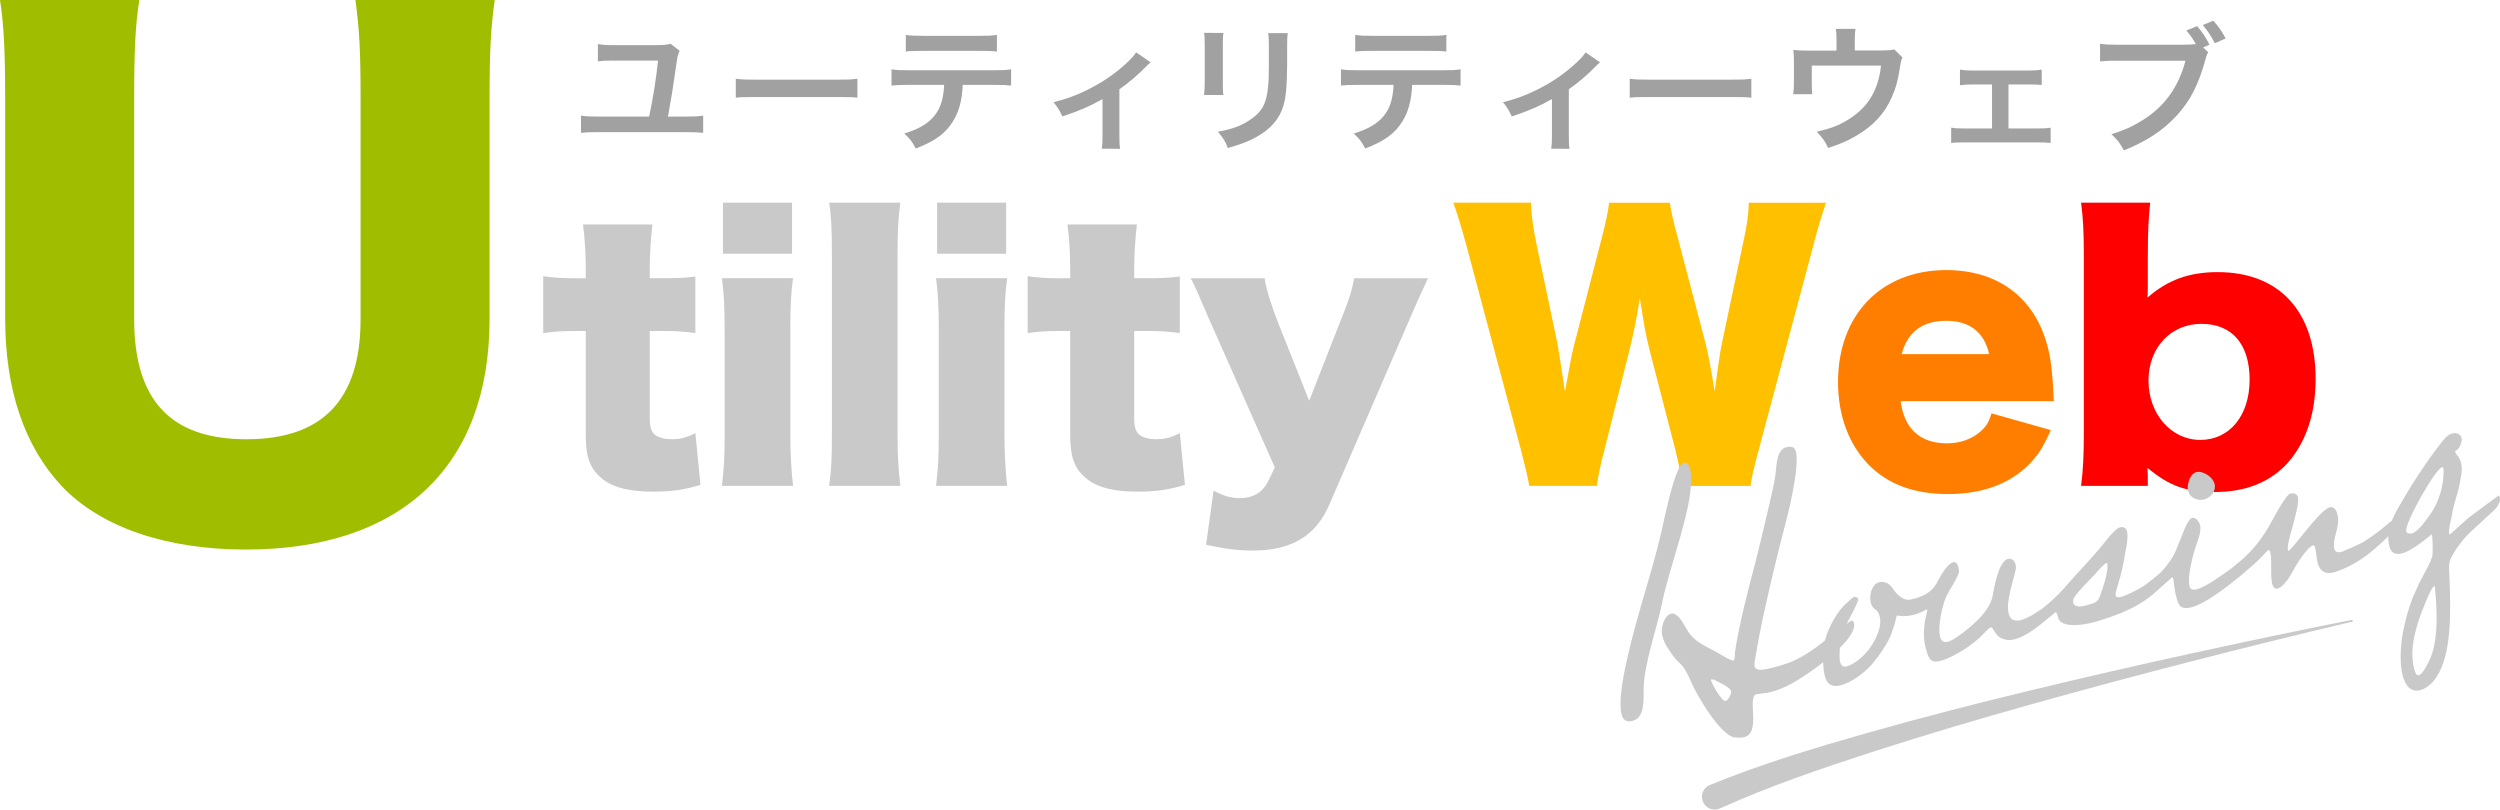
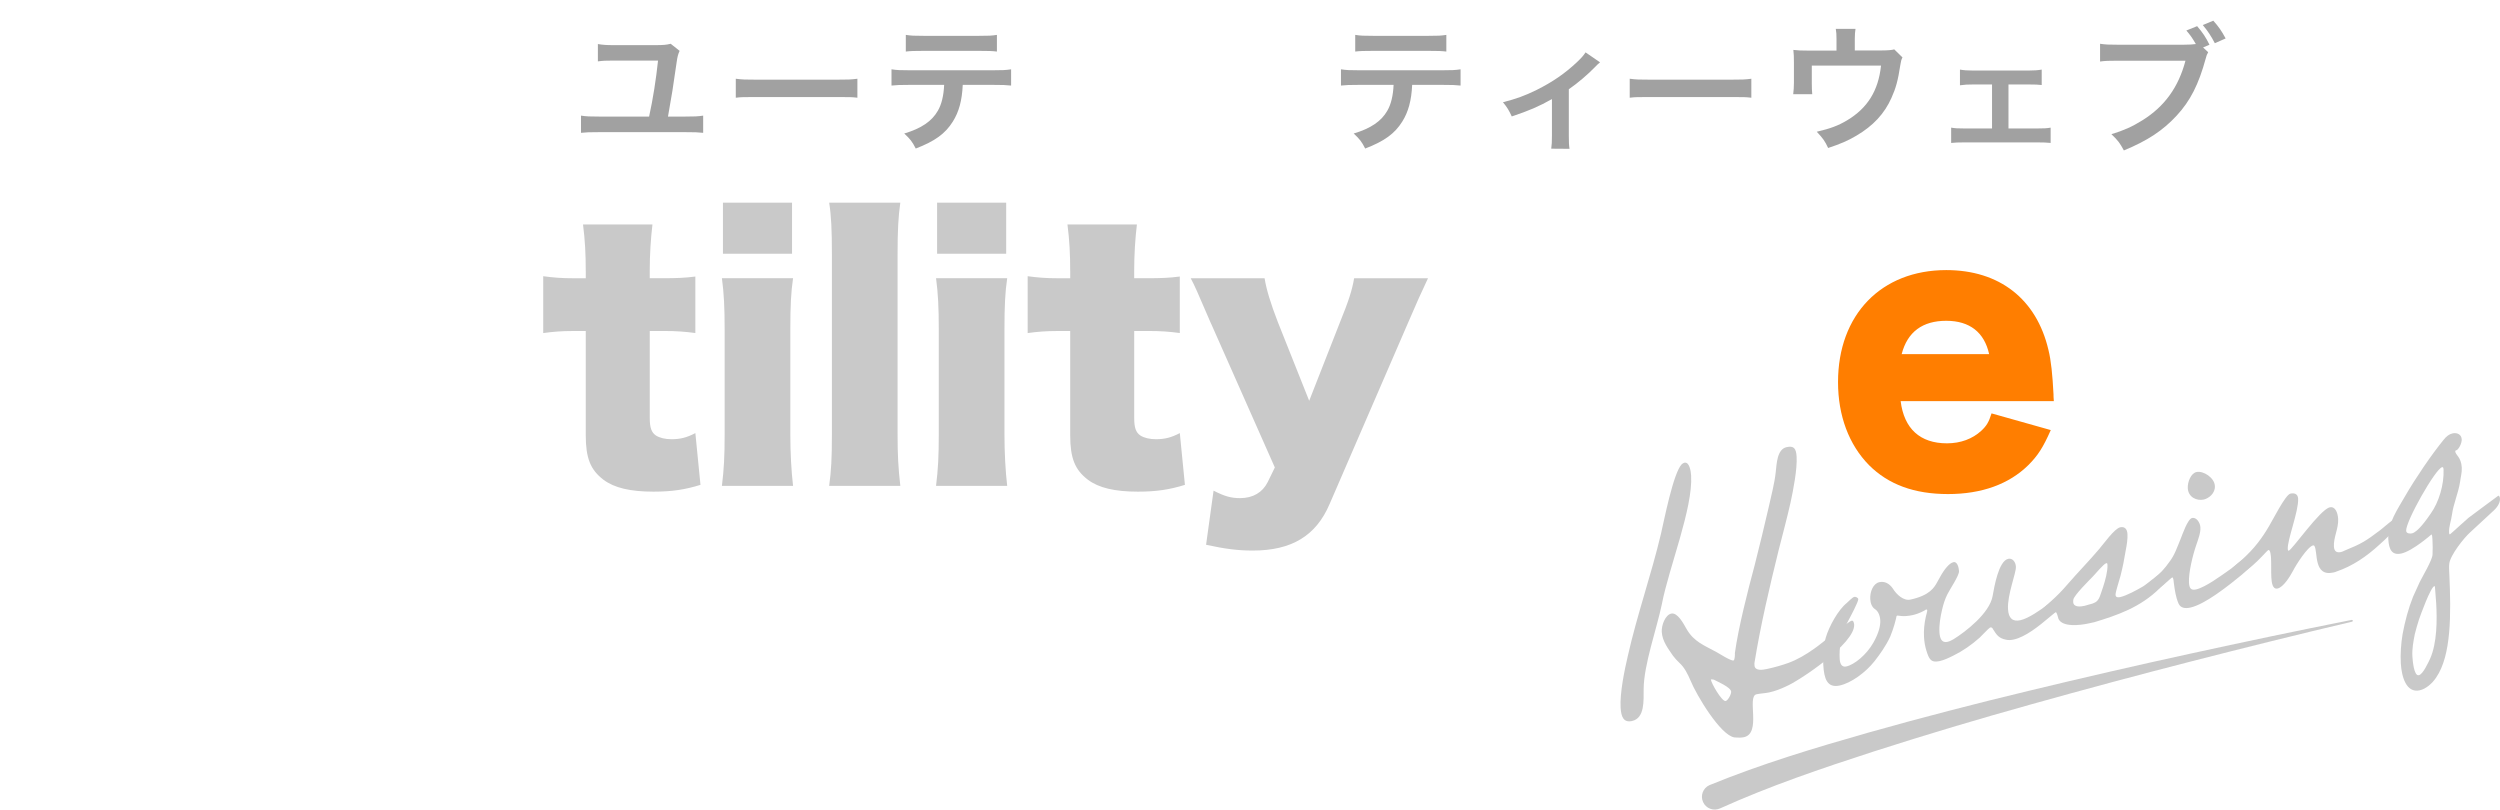
<svg xmlns="http://www.w3.org/2000/svg" id="_レイヤー_2" viewBox="0 0 915.07 296.34">
  <defs>
    <style>.cls-1{fill:#c9c9c9;}.cls-2{fill:#ff7e00;}.cls-3{fill:#a1a1a1;}.cls-4{fill:#ffc000;}.cls-5{fill:#a0bd00;}.cls-6{fill:red;}</style>
  </defs>
  <g id="_レイヤー_1-2">
    <g>
      <g>
        <g>
          <path class="cls-1" d="M214.4,99.22c0-6.23-.25-11.21-1-17.07h25.42c-.62,5.11-1,11.09-1,17.07v2.62h4.49c5.48,0,8.35-.12,12.21-.62v20.68c-3.74-.5-6.98-.75-11.46-.75h-5.23v31.9c0,3.49,.62,5.23,2.24,6.35,1.37,.87,3.36,1.37,5.73,1.37,3.24,0,5.61-.62,8.72-2.24l1.87,18.94c-5.6,1.75-10.46,2.49-17.19,2.49-8.47,0-14.33-1.37-18.32-4.36-4.73-3.61-6.48-7.85-6.48-16.32v-38.12h-4.73c-3.99,0-7.23,.25-10.84,.75v-20.81c3.61,.5,6.73,.75,11.09,.75h4.49v-2.62Z" />
          <path class="cls-1" d="M290.28,101.84c-.75,5.11-1,10.09-1,18.81v38.37c0,6.73,.37,13.46,1,18.81h-26.04c.75-6.1,1-10.84,1-18.81v-38.37c0-8.1-.25-13.21-1-18.81h26.04Zm-.37-8.97h-25.29v-18.69h25.29v18.69Z" />
          <path class="cls-1" d="M329.54,74.18c-.75,5.23-1,10.34-1,18.81v66.03c0,7.48,.25,12.21,1,18.81h-26.04c.75-5.61,1-9.84,1-18.81V92.99c0-8.85-.25-14.08-1-18.81h26.04Z" />
          <path class="cls-1" d="M368.66,101.84c-.75,5.11-1,10.09-1,18.81v38.37c0,6.73,.37,13.46,1,18.81h-26.04c.75-6.1,1-10.84,1-18.81v-38.37c0-8.1-.25-13.21-1-18.81h26.04Zm-.37-8.97h-25.29v-18.69h25.29v18.69Z" />
          <path class="cls-1" d="M391.72,99.22c0-6.23-.25-11.21-1-17.07h25.42c-.62,5.11-1,11.09-1,17.07v2.62h4.49c5.48,0,8.35-.12,12.21-.62v20.68c-3.74-.5-6.98-.75-11.46-.75h-5.23v31.9c0,3.49,.62,5.23,2.24,6.35,1.37,.87,3.36,1.37,5.73,1.37,3.24,0,5.61-.62,8.72-2.24l1.87,18.94c-5.6,1.75-10.46,2.49-17.19,2.49-8.47,0-14.33-1.37-18.32-4.36-4.73-3.61-6.48-7.85-6.48-16.32v-38.12h-4.73c-3.99,0-7.23,.25-10.84,.75v-20.81c3.61,.5,6.73,.75,11.09,.75h4.49v-2.62Z" />
          <path class="cls-1" d="M443.31,118.54c-5.36-12.46-5.85-13.58-7.47-16.69h27.04c.62,3.99,2.24,9.34,4.86,16.07l11.46,28.78,11.09-28.28c3.49-8.6,4.61-12.21,5.36-16.57h27.04q-3.11,6.48-7.47,16.69l-28.53,65.91c-4.98,11.71-13.95,17.07-28.16,17.07-5.48,0-10.22-.62-17.07-2.12l2.74-19.81c4.11,2.12,6.48,2.74,9.72,2.74,4.74,0,8.22-2.12,10.09-5.86l2.62-5.36-23.3-52.58Z" />
-           <path class="cls-4" d="M615.81,177.84c-.5-3.99-1.37-8.35-2.62-13.33l-9.47-36.63c-1.25-4.86-2.24-10.59-3.49-18.81-.75,5.11-2.24,12.96-3.74,18.81l-9.22,36.75c-1.62,6.23-2.37,9.84-2.74,13.21h-24.79c-.62-3.61-1.25-6.23-3.11-13.45l-19.94-74.75c-1.75-6.36-3.49-12.09-4.74-15.45h28.41c.12,4.49,.75,8.47,1.74,13.71l7.97,37.88c.37,1.87,1.25,7.73,2.74,17.57,1.87-10.47,2.74-14.95,3.49-17.57l9.97-38.62c1.5-5.61,2.24-9.47,2.74-12.96h22.18c.5,3.24,1.25,6.73,2.87,12.59l10.09,38.38c1,3.99,1.87,8.1,3.49,18.19q.25-2.37,1-7.6c.37-2.74,1.25-8.72,1.75-10.72l7.85-37.13c1.25-5.73,1.75-9.34,1.87-13.71h28.28c-1.25,3.37-2.99,9.22-4.61,15.45l-19.94,74.63c-1.62,5.86-2.74,10.59-3.11,13.58h-24.92Z" />
          <path class="cls-2" d="M695.69,146.82c1.25,10.09,7.1,15.45,16.95,15.45,4.98,0,9.34-1.62,12.58-4.61,1.87-1.75,2.74-3.11,3.74-6.35l21.68,6.11c-2.87,6.48-4.73,9.34-8.22,12.83-7.1,6.98-17.07,10.59-29.4,10.59s-21.81-3.49-28.91-10.59c-7.35-7.48-11.34-18.06-11.34-30.4,0-24.67,15.82-40.99,39.62-40.99,19.44,0,33.02,10.59,37.38,29.15,1,3.99,1.5,9.22,1.87,16.32,0,.5,0,1.25,.12,2.49h-56.07Zm32.39-17.19c-1.75-7.97-7.1-12.21-15.7-12.21s-14.2,3.99-16.32,12.21h32.02Z" />
-           <path class="cls-6" d="M761.74,177.84c.75-5.98,1-11.21,1-19.56V93.74c0-9.1-.25-13.58-1-19.56h25.29c-.62,5.98-.87,10.47-.87,19.56v10.47c0,1.87,0,2.99-.12,4.73,7.35-6.48,15.32-9.34,25.66-9.34,22.68,0,35.88,14.45,35.88,39.12,0,13.33-3.86,24.05-11.09,31.65-6.48,6.48-14.95,9.72-25.92,9.72-10.34,0-16.45-2.12-24.54-8.85,0,.37,.12,1.99,.12,2.62v3.99h-24.42Zm44.11-59.31c-11.34,0-19.44,8.72-19.44,20.81s8.22,21.68,18.94,21.68,18.07-8.85,18.07-22.05-6.61-20.43-17.57-20.43" />
-           <path class="cls-5" d="M181.08,0c-1.42,10.15-1.89,18.65-1.89,35.65V116.87c0,53.83-32.34,84.28-89.24,84.28-29.28,0-53.12-8.27-67.29-23.14C8.97,163.37,1.89,142.84,1.89,116.39V35.65C1.89,19.36,1.42,8.97,0,0H51c-1.41,8.73-1.89,18.18-1.89,35.65V116.87c0,29.75,13.46,43.91,41.08,43.91s41.79-14.16,41.79-43.91V35.65c0-17.71-.47-25.02-1.89-35.65h51Z" />
        </g>
        <path class="cls-3" d="M248.76,18.62c-.57,1.2-.83,2.25-1.09,4.15-1.25,8.85-1.82,12.4-3.17,19.9h6.13c3.63,0,4.78-.05,6.75-.35v6.3c-1.87-.2-3.06-.25-6.65-.25h-31.37c-3.63,0-4.83,.05-6.7,.25v-6.3c1.97,.3,3.12,.35,6.8,.35h18.13c1.45-6.6,2.54-13.65,3.27-20.5h-16.2c-2.91,0-4,.05-5.82,.3v-6.35c1.82,.3,2.96,.4,5.77,.4h15.11c3.12,0,4.16-.1,5.77-.5l3.27,2.6Z" />
        <path class="cls-3" d="M269.33,28.82c2.29,.3,3.27,.35,8.41,.35h27.68c5.14,0,6.13-.05,8.41-.35v6.95c-2.08-.25-2.65-.25-8.46-.25h-27.58c-5.82,0-6.39,0-8.47,.25v-6.95Z" />
        <path class="cls-3" d="M352.39,31.07c-.26,5.75-1.4,9.9-3.64,13.45-2.75,4.4-6.54,7.15-13.56,9.85-1.3-2.55-1.97-3.4-4.21-5.5,6.23-1.85,10.13-4.5,12.31-8.35,1.35-2.3,2.13-5.55,2.29-9.45h-12.67c-3.53,0-4.73,.05-6.6,.25v-5.95c1.97,.3,3.12,.35,6.7,.35h30.38c3.53,0,4.73-.05,6.7-.35v5.95c-1.87-.2-3.06-.25-6.6-.25h-11.11Zm-20.83-18.3c1.92,.3,2.96,.35,6.7,.35h19.94c3.74,0,4.78-.05,6.7-.35v6.1c-1.71-.2-2.96-.25-6.6-.25h-20.15c-3.64,0-4.88,.05-6.6,.25v-6.1Z" />
-         <path class="cls-3" d="M421.16,22.82q-.73,.55-1.77,1.65c-2.6,2.7-6.39,5.95-9.66,8.2v17c0,2.3,.05,3.55,.26,4.8l-6.7-.05c.21-1.45,.26-2.4,.26-4.75v-13.4c-4.67,2.65-8.41,4.25-14.7,6.35-1.09-2.3-1.56-3.15-3.22-5.2,4.88-1.25,8.05-2.4,12.31-4.5,5.82-2.9,10.39-6.05,14.75-10.15,1.71-1.65,2.34-2.35,3.17-3.6l5.3,3.65Z" />
        <path class="cls-3" d="M596.54,28.82c2.29,.3,3.27,.35,8.41,.35h27.68c5.14,0,6.13-.05,8.41-.35v6.95c-2.08-.25-2.65-.25-8.47-.25h-27.58c-5.82,0-6.39,0-8.47,.25v-6.95Z" />
-         <path class="cls-3" d="M447.81,12.07c-.21,1.4-.21,1.85-.21,4.5v13.8c0,2.5,0,3.15,.21,4.4h-7.11c.16-1.15,.26-2.7,.26-4.5v-13.75c0-2.55-.05-3.2-.21-4.5l7.06,.05Zm23.58,.05c-.21,1.25-.26,1.8-.26,4.65v6.75c-.05,7.8-.42,12-1.35,15.15-1.51,5-4.83,8.75-10.23,11.65-2.75,1.5-5.35,2.5-10.13,3.85-.93-2.45-1.46-3.3-3.63-5.95,5.09-.95,8.1-2,11.22-4,4.88-3.1,6.59-6.15,7.17-12.75,.21-2.15,.26-4.35,.26-8.35v-6.25c0-2.55-.05-3.6-.26-4.75h7.22Z" />
        <path class="cls-3" d="M516.89,31.07c-.26,5.75-1.4,9.9-3.63,13.45-2.75,4.4-6.54,7.15-13.56,9.85-1.3-2.55-1.97-3.4-4.21-5.5,6.23-1.85,10.13-4.5,12.31-8.35,1.35-2.3,2.13-5.55,2.29-9.45h-12.67c-3.53,0-4.73,.05-6.59,.25v-5.95c1.97,.3,3.12,.35,6.7,.35h30.38c3.53,0,4.73-.05,6.7-.35v5.95c-1.87-.2-3.06-.25-6.6-.25h-11.12Zm-20.83-18.3c1.92,.3,2.96,.35,6.7,.35h19.94c3.74,0,4.78-.05,6.7-.35v6.1c-1.71-.2-2.96-.25-6.6-.25h-20.15c-3.64,0-4.88,.05-6.6,.25v-6.1Z" />
        <path class="cls-3" d="M585.66,22.82q-.73,.55-1.77,1.65c-2.6,2.7-6.39,5.95-9.66,8.2v17c0,2.3,.05,3.55,.26,4.8l-6.7-.05c.21-1.45,.26-2.4,.26-4.75v-13.4c-4.67,2.65-8.41,4.25-14.7,6.35-1.09-2.3-1.56-3.15-3.22-5.2,4.88-1.25,8.05-2.4,12.31-4.5,5.82-2.9,10.39-6.05,14.75-10.15,1.71-1.65,2.34-2.35,3.17-3.6l5.3,3.65Z" />
        <path class="cls-3" d="M696.36,21.02c-.47,.95-.52,1.25-.78,2.75-.88,5.75-1.66,8.55-3.27,12.1-2.55,5.75-6.7,10.2-12.83,13.8-3.12,1.85-5.82,3-10.33,4.5-1.2-2.55-1.82-3.45-4.16-5.95,4.93-1.15,7.79-2.2,11.06-4.15,7.53-4.5,11.48-10.85,12.46-20.05h-25.34v6.45c0,1.55,.05,2.9,.16,4h-6.96c.16-1.25,.26-2.8,.26-4.2v-7.25c0-2.1-.05-3.4-.21-4.75,1.82,.2,2.75,.25,5.61,.25h10.18v-4.3c0-1.6-.05-2.5-.26-3.65h7.22c-.16,.85-.26,2.2-.26,3.6v4.3h9.35q3.84,0,5.09-.4l3.01,2.95Z" />
        <path class="cls-3" d="M735.17,47.02h10.59c2.44,0,3.38-.05,4.83-.3v5.6c-1.51-.15-2.54-.2-4.83-.2h-26.75c-2.34,0-3.37,.05-4.83,.2v-5.6c1.46,.25,2.39,.3,4.78,.3h10.18V30.92h-6.96c-1.92,0-3.01,.05-4.78,.3v-5.75c1.4,.25,2.65,.35,4.73,.35h20.41c2.18,0,3.32-.1,4.78-.35v5.65c-1.4-.15-2.18-.2-4.73-.2h-7.43v16.1Z" />
        <path class="cls-3" d="M808.25,19.12c-.47,.85-.62,1.2-.88,2.25-2.6,9.55-5.66,15.55-10.65,20.95-5.09,5.5-10.65,9.15-19.32,12.75-1.46-2.7-2.13-3.65-4.57-5.95,4.57-1.4,7.53-2.7,11.37-5.1,8.1-5.05,13.19-12.1,15.74-21.8h-24.72c-3.48,0-4.67,.05-6.54,.3v-6.5c2.03,.3,3.12,.35,6.65,.35h23.84c2.18,0,3.53-.1,4.57-.25-1.25-2.15-2.08-3.35-3.48-4.95l3.95-1.6c2.13,2.5,3.06,3.9,4.52,6.8l-2.34,1,1.87,1.75Zm2.44-3.3c-1.4-2.7-2.6-4.5-4.41-6.65l3.84-1.6c1.97,2.2,3.06,3.75,4.52,6.5l-3.95,1.75Z" />
      </g>
      <g>
        <path class="cls-1" d="M625.84,287.33c19.05-7.79,38.46-13.59,57.94-19.15,19.49-5.5,39.06-10.57,58.7-15.29,19.64-4.75,39.32-9.29,59.04-13.59,19.72-4.31,39.48-8.48,59.28-12.4,.18-.04,.36,.08,.4,.26,.04,.18-.08,.35-.25,.39-19.64,4.62-39.22,9.5-58.76,14.51-19.54,5-39.02,10.24-58.43,15.67-19.42,5.41-38.73,11.16-57.88,17.32-19.11,6.19-38.22,12.68-56.27,20.84l-.05,.02c-2.36,1.06-5.13,.02-6.19-2.34-1.07-2.36-.02-5.13,2.34-6.19,.05-.02,.11-.05,.16-.07" />
        <path class="cls-1" d="M608.35,220.88c-1.94,9.34-6.69,22.44-6.73,31.37-.04,4.14,.48,10.63-4.29,11.67-2.99,.65-3.94-1.45-4.14-4.88-.31-5.38,1.41-13.69,2.63-18.91,3.4-15.11,8.61-29.8,12.15-44.78,1.11-4.7,4.5-22.29,7.62-25.45,.26-.22,.66-.47,.93-.53,1.91-.42,2.4,3.28,2.48,4.74,.69,11.91-8.11,33.65-10.66,46.77Zm45.31,30.41c-2.01,.94-4.04,1.71-6.08,2.15-1.5,.33-3.15,.36-4.65,.68-3.67,.8,1.93,14.28-4.6,15.71-1.09,.24-2.33,.18-3.44,.09-5.14-.7-14-15.61-16.09-20.77-1.11-2.57-2.21-4.8-4.1-6.54-.87-.8-1.61-1.63-2.36-2.62-1.66-2.45-3.89-5.26-4.09-8.69-.14-2.45,1.29-6.23,3.47-6.71,2.31-.5,4.48,3.65,5.56,5.56,2.76,4.85,6.7,6.14,10.97,8.51,.85,.47,5.29,3.3,6.24,3.1,.54-.12,.56-2.27,.53-2.76,1.26-9.2,4.74-22.84,7.24-32.14,1.79-7.17,3.58-14.33,5.23-21.63,.87-3.99,2.01-8.2,2.46-12.27,.37-3.22,.47-8.53,4.01-9.3,2.59-.57,3.47,.4,3.65,3.5,.26,4.57-1.23,12.16-2.2,16.67-1.31,5.9-2.91,11.7-4.36,17.47-3.35,13.62-6.56,27.2-8.8,40.91-.12,.36-.09,.85-.06,1.34,.12,2.12,2.99,1.66,4.49,1.33l.54-.12c2.45-.54,4.89-1.23,7.32-2.09,3.37-1.23,6.44-3.06,9.48-5.21,2.26-1.48,12.38-9.97,13.74-10.27,.68-.15,.88,.96,.91,1.45,.4,6.85-20.03,20.56-25.01,22.64Zm-26.33-2.51c-.28-.1-.97-.12-1.11-.09,.08,1.3,4.06,8.2,5.42,7.9,.82-.18,2.06-2.43,2.01-3.41-.09-1.63-5.04-3.69-6.32-4.4Z" />
        <path class="cls-1" d="M668.26,233.47c1.21-4.23,4.65-10.35,7.72-12.77,.74-.63,2.02-2.07,2.79-2.24,.38-.08,1.38,.28,1.41,.86,.05,.92-2.75,6.2-3.54,7.65-2.92,5.07-3.48,10.44-3.26,14.24,.1,1.73,.76,3.1,2.4,2.74,2.98-.65,7.44-4.31,9.91-8.69,2.03-3.59,2.65-6.29,2.54-8.25-.13-2.19-1.08-3.5-1.89-4.02-1.11-.69-1.68-2.08-1.77-3.69-.15-2.65,1.03-5.71,3.34-6.21,2.02-.44,3.73,.59,4.9,2.31,1.4,2.26,3.96,4.61,6.46,4.07,7.01-1.53,8.7-4.35,9.84-6.46l.97-1.73c.79-1.46,1.69-2.82,2.6-3.83,.64-.72,1.47-1.49,2.34-1.68,1.44-.32,1.96,2.02,2.04,3.29,.09,1.61-3.41,6.69-4.28,8.51-.87,1.71-1.45,3.58-1.91,5.55-.63,2.59-1.13,5.73-.98,8.26,.13,2.3,.82,4.02,2.93,3.56,.77-.17,1.52-.57,2.18-.94,4.41-2.71,13.26-9.54,14.36-15.85,.59-3.28,2.17-12.84,5.73-13.61,1.54-.34,2.7,1.16,2.79,2.89,.13,2.3-3.2,10.26-2.89,15.56,.19,3.34,1.73,4.64,4.51,4.03,3.08-.67,7.46-3.85,10.27-5.86,1.58-1.28,5.37-4.79,7-5.14,.67-.15,.78,.06,.82,.75,.2,3.45-5.6,7.52-7.54,9.23-3.71,3.14-8.64,7.13-12.96,8.08-.96,.21-1.93,.3-2.92,.05-2.46-.51-3.3-1.61-4.7-3.87-.12-.32-.43-.72-1.01-.6-.66,.38-3.04,3-3.87,3.76-2.96,2.63-6.14,4.84-9.55,6.52-1.7,.84-3.41,1.68-5.13,2.05-3.17,.69-3.84-.79-4.8-3.85-.48-1.53-.77-3.21-.87-4.94-.14-2.42,.11-4.92,.64-7.37,.15-.73,.57-1.99,.54-2.45-.01-.23-.12-.32-.31-.28-.19,.04-.38,.08-.75,.4-1.79,.97-3.23,1.4-4.28,1.64-3.55,.78-5.25,.1-5.63,.18-.29,.06-.37,.43-.43,1.03-.78,3.32-1.97,6.26-2.14,6.65-1.47,3.24-3.8,6.54-5.8,9.08-3.27,4.09-8.49,7.92-12.72,8.84-4.61,1.01-5.7-2.6-5.98-7.44-.21-3.69-.17-6.26,.88-9.99Z" />
        <path class="cls-1" d="M790.56,215.27c-7.08,7.03-15.58,9.93-23.99,12.47l-2.31,.5c-2.59,.57-9.35,1.46-10.8-1.72-.12-.44-.63-2.54-1.02-2.46-.58,.13-1.98,1.13-3.13,1.38-.58,.13-2.5,.43-2.57-.72-.03-.58,.32-1.12,.59-1.53,.54-.7,2.87-2.61,3.51-3.22,2.03-1.84,3.96-3.78,5.79-5.93,3.83-4.45,7.96-8.62,11.7-13.05,1.64-1.88,5.6-7.52,7.71-7.98,1.54-.34,2.56,.49,2.67,2.45,.11,1.84-.25,4.02-.63,5.97-.5,3.14-1.1,6.19-1.9,9.28l-1.3,4.48c-.15,.73-.57,1.87-.53,2.57,.06,1.04,1.12,.92,1.7,.79,2.4-.53,6.17-2.63,8.43-3.94,1.97-1.25,8.92-7.2,9.69-7.37,.58-.13,.89,.27,.93,.85,.13,2.3-3.25,5.96-4.55,7.17Zm-19.6-9.13c-.96,.21-4.05,4.03-4.97,4.93-1.1,1.17-6.81,6.74-7.1,8.43,.01,.23-.07,.48-.05,.83,.12,2.07,2.73,1.74,4.17,1.42l1.63-.47c4.04-.88,3.65-2.43,5.17-6.49,.74-2.26,1.71-5.74,1.58-8.04-.02-.35-.04-.69-.42-.61Z" />
        <path class="cls-1" d="M820.62,210.33c-4.83,3.97-13.48,10.87-18.86,12.05-1.73,.38-3.58,.32-4.37-1.5-1.01-2.34-1.35-4.84-1.7-7.44-.02-.34-.13-2.19-.61-2.08-.48,.1-5.15,5.21-8.51,5.94-.58,.13-2.41,.29-2.47-.74-.03-.58,.32-1.12,.59-1.53,.46-.57,3.06-2.54,3.81-3.16,1.94-1.82,3.87-3.76,5.48-6.1,1.99-2.54,2.9-5.41,4.18-8.49,.68-1.67,2.59-7.33,4.23-7.69,1.54-.34,2.92,1.69,3.02,3.42,.12,2.07-.82,4.38-1.48,6.39-1.25,3.54-2.91,10.2-2.7,13.88,.12,2.07,.75,2.87,2.58,2.47,3.46-.76,9.43-5.21,12.79-7.58,1.5-1.03,9.29-7.51,10.16-7.7,.48-.11,.63,.8,.65,1.14,.17,2.88-5.03,7.16-6.79,8.71Zm-13.99-27.48c-2.52,.55-5.64-.81-5.84-4.12-.13-2.3,1.14-5.5,3.18-5.95,2.52-.55,6.57,2.06,6.74,5.09,.16,2.74-2.29,4.58-4.09,4.98Z" />
        <path class="cls-1" d="M870.97,199.33c-4.8,4.43-9.95,7.89-15.68,9.84-.38,.2-.76,.28-1.24,.39-7.3,1.59-5.6-7.64-6.89-9.69-.11-.21-.31-.28-.5-.24-2.02,.44-6.3,7.21-7.34,9.3-1.14,2.12-3.54,6.02-5.66,6.48-1.92,.42-2.18-2.32-2.28-4.05-.13-2.3,.01-4.78-.12-7.09-.03-.58-.18-3.11-.95-2.94-.67,.15-6.55,7.84-11.26,8.87-.58,.13-2.42,.29-2.48-.74-.03-.58,.33-1.12,.59-1.53,.45-.57,2.96-2.63,3.7-3.26,1.94-1.82,3.87-3.76,5.59-6,1.54-1.97,2.88-4.01,4.12-6.15,1.25-2.02,5.95-11.45,7.78-11.84,1.34-.29,2.72-.01,2.83,1.83,.26,4.49-3.99,15.1-3.79,18.44,0,.12,.04,.69,.33,.63,1.25-.27,11.48-15.1,15.04-15.88,2.11-.46,2.95,2.15,3.07,4.23,.2,3.46-1.75,6.79-1.55,10.13,.11,1.84,1.11,2.32,2.55,2.01,.48-.1,.86-.3,1.33-.52,6.18-2.52,7.68-3.43,13.09-7.52,1.77-1.44,4.82-4.2,6.16-4.5,.21,.3,.33,.63,.36,1.09,.15,2.65-5.13,7.18-6.79,8.71Z" />
        <path class="cls-1" d="M912.51,187.11l-8.4,7.78c-2.13,1.87-7.3,8.36-7.61,11.46-.13,1.08-.05,2.46,.03,3.96,.65,14.55,.74,29.57-4.82,37.67-1.43,2.18-3.75,4.2-6.05,4.7-4.9,1.07-6.61-4.97-6.89-9.81-.21-3.57,.07-7.24,.64-10.75,.89-4.74,2.09-9.32,3.87-13.79l2.42-5.31c.96-1.96,4.59-8,4.67-10,.09-1.77,.08-3.63-.02-5.36,0,0-.01-.23-.03-.46-.03-.58-.09-1.61-.38-1.55,0,0-6.85,6.04-10.98,6.95-3.46,.76-4.56-1.45-4.78-5.25-.33-5.76,3.54-11.15,6.19-15.81,3.71-6.41,9.54-15.03,14.17-20.7,.91-1.13,1.93-1.94,3.18-2.21,1.44-.32,3.22,.23,3.34,2.19,.07,1.27-1.04,3.84-2.19,4.09,0,0-.19,.04-.18,.27,.09,1.5,2.16,1.98,2.39,6.01,.1,1.73-.46,3.72-.66,5.39-.64,3.99-2.37,7.75-2.92,11.72-.26,2.16-1.2,4.46-1.07,6.65,.01,.23,.04,.69,.33,.63,.19-.04,6.1-5.53,6.75-6.02,.47-.34,10.82-8.08,10.91-8.1,.38-.08,.62,.56,.64,1.03,.11,1.84-1.35,3.56-2.55,4.64Zm-18.64-16.1c-2.4,.53-13.35,19.83-13.15,23.28,.06,1.04,1.43,1.09,2.1,.94,2.21-.48,5.44-5.15,6.88-7.22,3.06-4.28,4.92-10.75,4.71-16.07-.03-.46-.06-1.04-.54-.93Zm-2.58,44.41l-.03-.58c-.01-.23-.12-.33-.21-.3-1.34,.29-5.12,10.68-5.62,12.19-.58,1.76-1.06,3.5-1.54,5.35-.53,2.68-1.04,5.48-.89,8.12,.08,1.38,.52,7.35,2.35,6.95,1.54-.34,3.43-4.6,4.13-6.03,2.58-5.81,2.58-14.32,2.23-20.31-.11-1.84-.31-3.66-.41-5.39Z" />
      </g>
    </g>
  </g>
</svg>